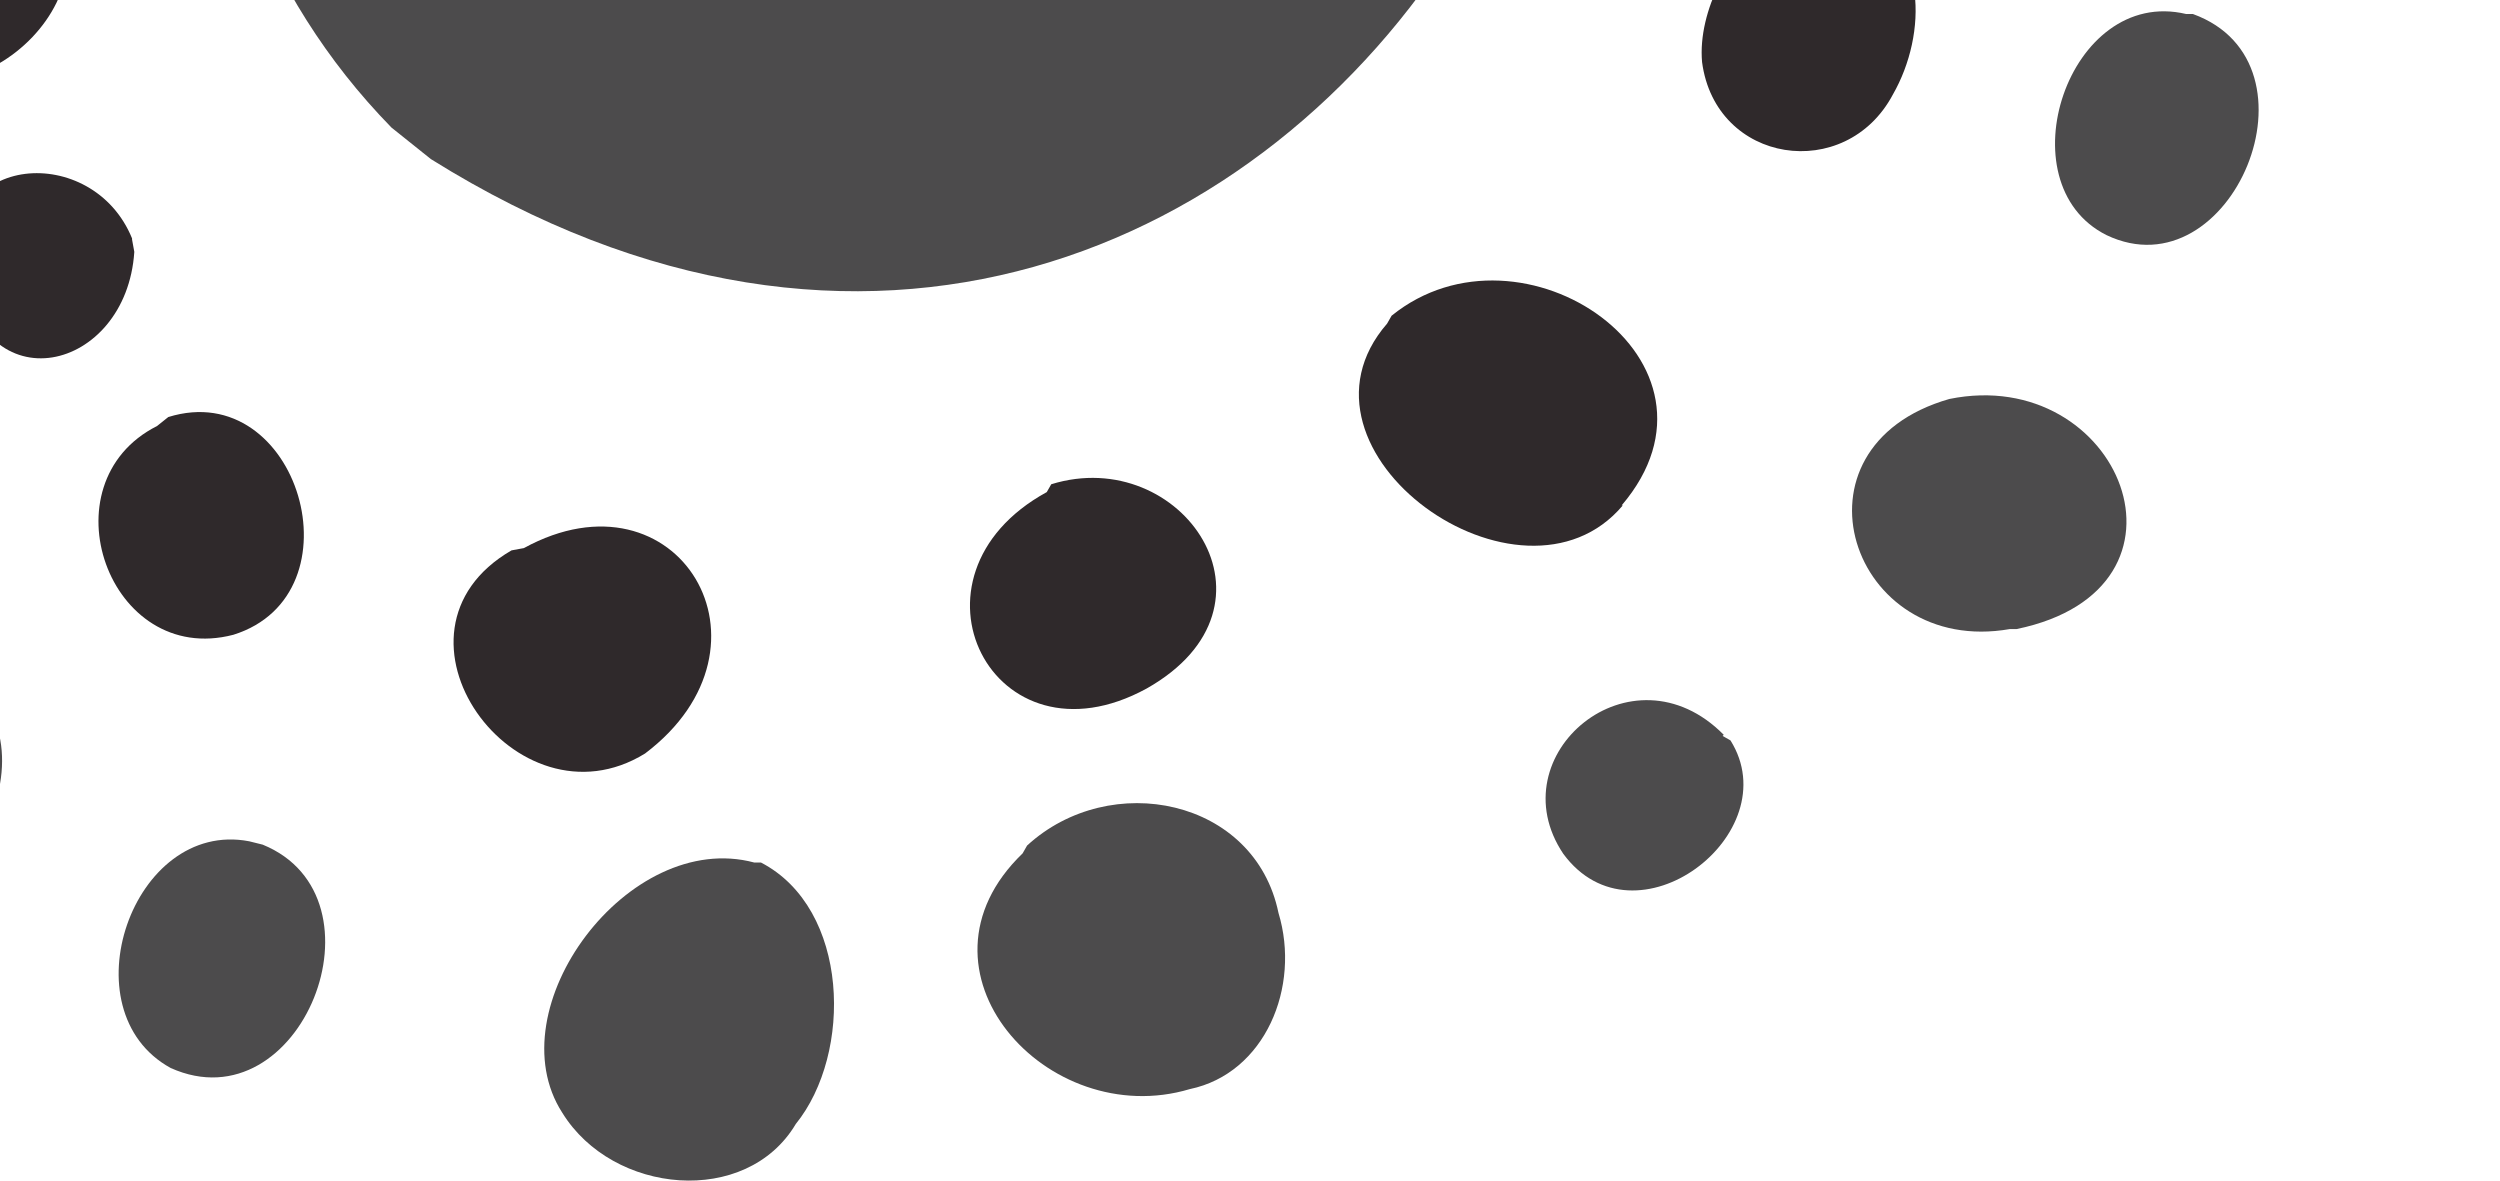
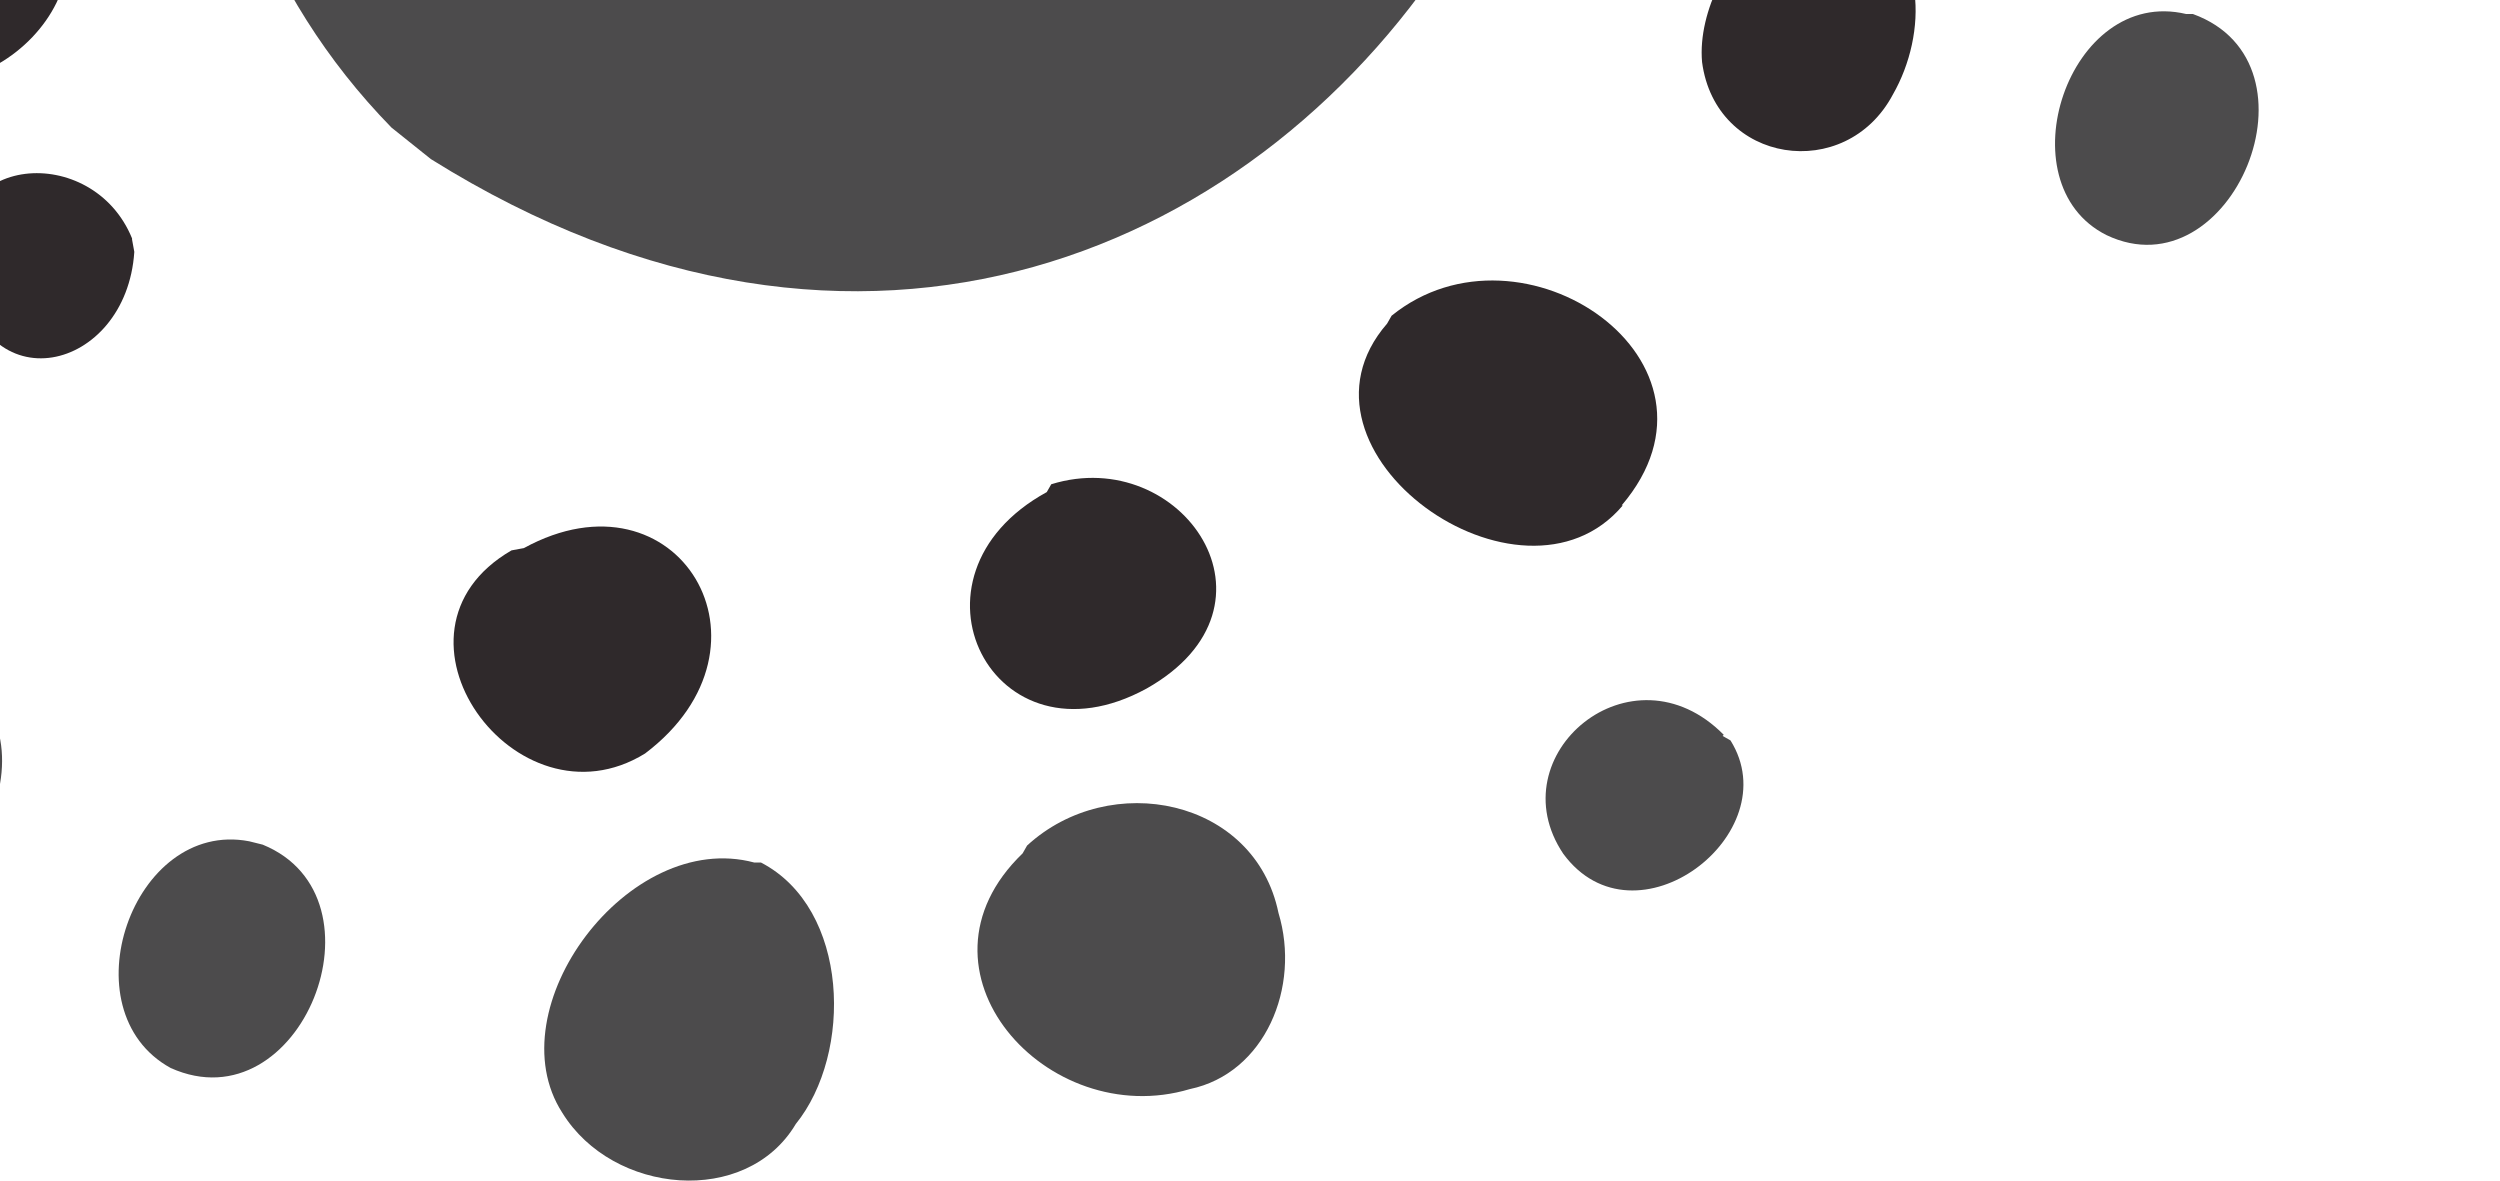
<svg xmlns="http://www.w3.org/2000/svg" width="108" height="51" viewBox="0 0 108 51" fill="none">
  <g id="Group">
    <g id="Group_2">
      <path id="Vector" d="M45.414 20.92C51.038 19.174 55.886 26.156 49.535 29.744C42.893 33.38 38.578 24.895 45.22 21.259L45.414 20.92Z" fill="#2F292B" />
      <path id="Vector_2" d="M22.098 23.776L22.631 23.678C29.273 20.042 34.025 27.897 27.867 32.551C22.291 35.993 15.989 27.315 22.098 23.776Z" fill="#2F292B" />
      <path id="Vector_3" d="M5.705 10.348L5.802 10.881C5.463 16.069 -0.791 17.621 -1.713 11.56C-2.44 6.615 4.008 6.13 5.705 10.3V10.348Z" fill="#2F292B" />
-       <path id="Vector_4" d="M7.27 18.016C12.894 16.27 15.658 25.676 10.082 27.422C4.7 28.828 1.888 20.876 6.785 18.404L7.27 18.016Z" fill="#2F292B" />
      <path id="Vector_5" d="M70.105 21.833C65.741 27.021 55.123 19.506 59.923 13.979L60.117 13.639C65.741 9.082 75.341 15.627 70.056 21.833H70.105Z" fill="#2F292B" />
      <path id="Vector_6" d="M80.22 -3.574C83.274 -2.508 83.274 1.468 81.771 4.086C79.735 7.917 74.111 7.092 73.529 2.68C73.335 0.45 74.79 -2.12 76.293 -3.283H76.584C78.087 -4.204 78.765 -3.768 80.268 -3.526L80.22 -3.574Z" fill="#2F292B" />
      <path id="Vector_7" d="M-0.391 -5.454C6.3 -3.418 1.645 4.388 -3.93 3.515L-4.27 3.322C-8.779 0.849 -5.53 -6.957 -0.391 -5.454Z" fill="#2F292B" />
    </g>
    <g id="Group_3">
-       <path id="Vector_8" d="M84.211 17.236C91.581 15.733 95.556 25.43 87.12 27.175H86.829C79.945 28.387 76.939 19.321 84.211 17.236Z" fill="#4C4B4C" />
      <path id="Vector_9" d="M74.417 31.792L74.757 31.986C77.278 36.01 70.636 41.101 67.533 36.883C64.672 32.616 70.49 27.72 74.466 31.744L74.417 31.792Z" fill="#4C4B4C" />
      <path id="Vector_10" d="M32.583 37.261H32.874C36.704 39.249 36.85 45.503 34.377 48.558C32.244 52.145 26.474 51.612 24.292 48.073C21.383 43.564 27.153 35.806 32.583 37.261Z" fill="#4C4B4C" />
      <path id="Vector_11" d="M55.23 39.437C56.2 42.637 54.649 46.37 51.4 47.049C45.243 48.891 38.94 41.909 44.176 36.867L44.37 36.528C47.958 33.231 54.212 34.491 55.23 39.437Z" fill="#4C4B4C" />
      <path id="Vector_12" d="M10.767 36.344L11.349 36.489C16.925 38.768 12.998 48.659 7.374 46.138C2.865 43.665 5.725 35.374 10.767 36.344Z" fill="#4C4B4C" />
      <path id="Vector_13" d="M-3.051 28.685L-2.712 28.879C3.106 30.819 -1.112 40.806 -6.494 38.188C-10.954 35.958 -8.142 27.425 -3.051 28.637V28.685Z" fill="#4C4B4C" />
      <path id="Vector_14" d="M94.445 0.606H94.736C100.602 2.739 96.384 12.726 91.002 10.157C86.542 7.927 89.354 -0.607 94.445 0.606Z" fill="#4C4B4C" />
    </g>
    <path id="Vector_15" d="M54.055 -47.672C87.993 -23.915 55.897 30.193 18.613 6.872L16.916 5.515C-5.774 -17.709 22.055 -67.55 54.055 -47.672Z" fill="#4C4B4C" />
  </g>
</svg>